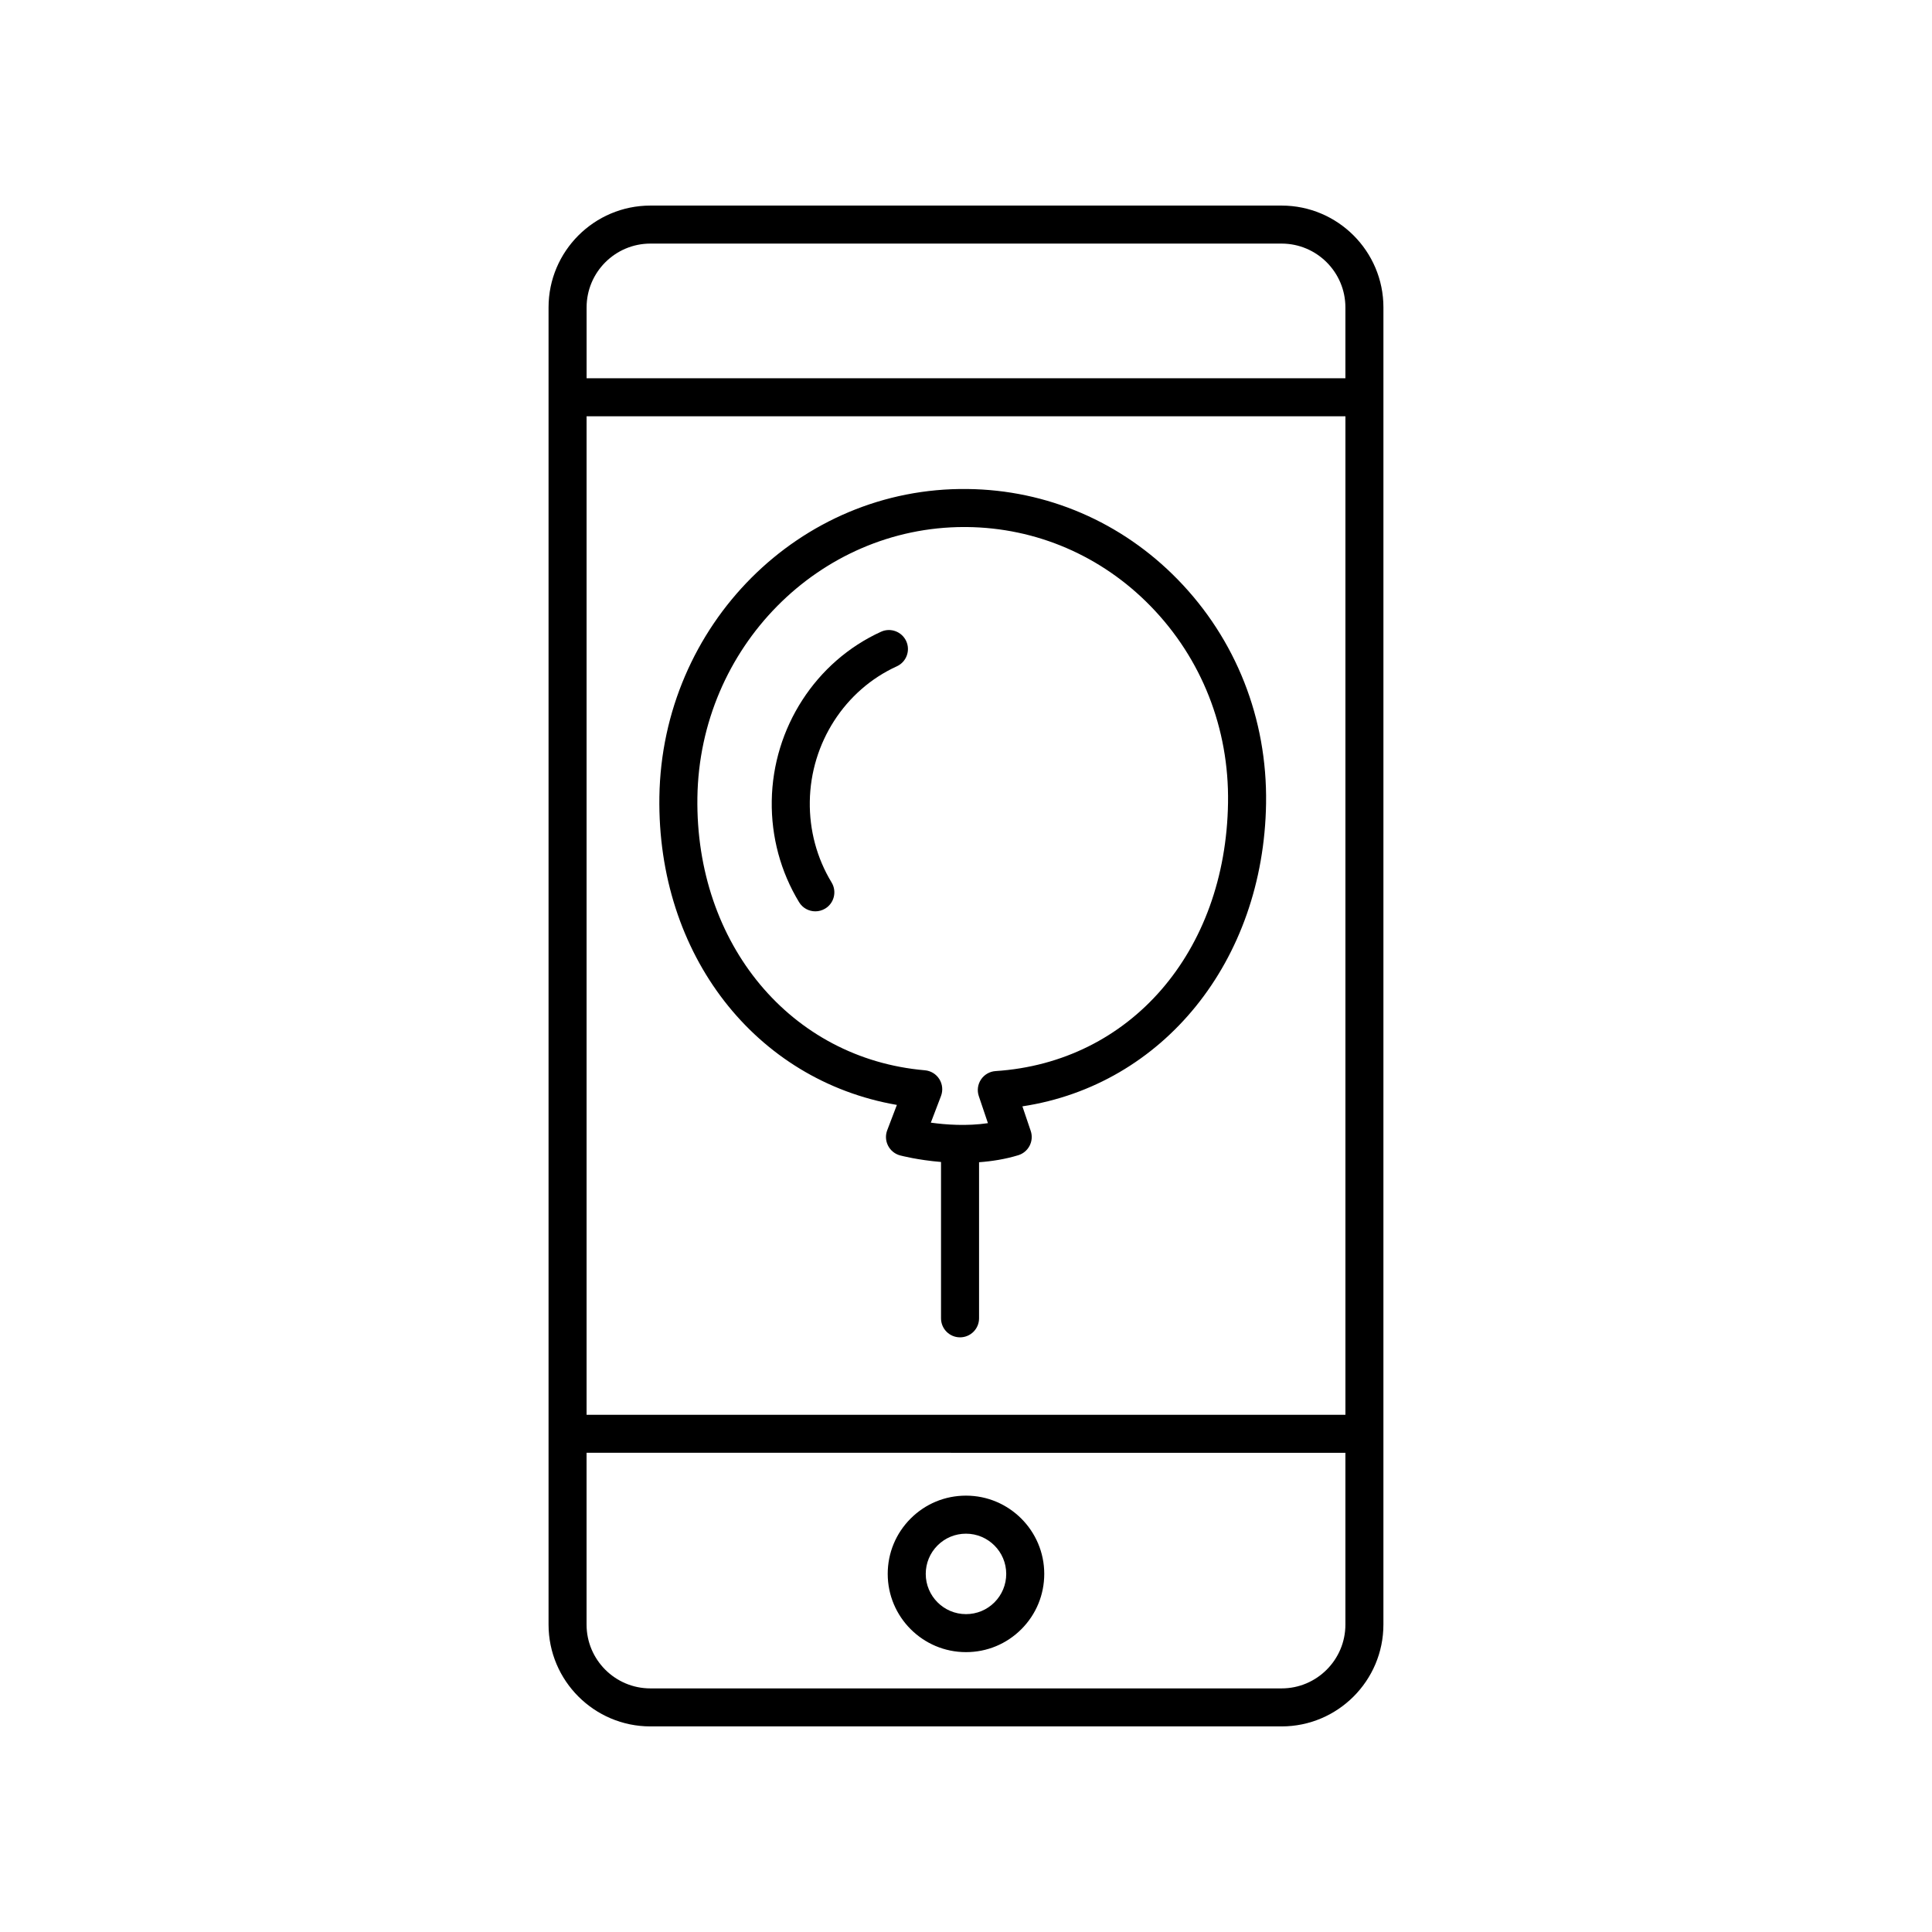
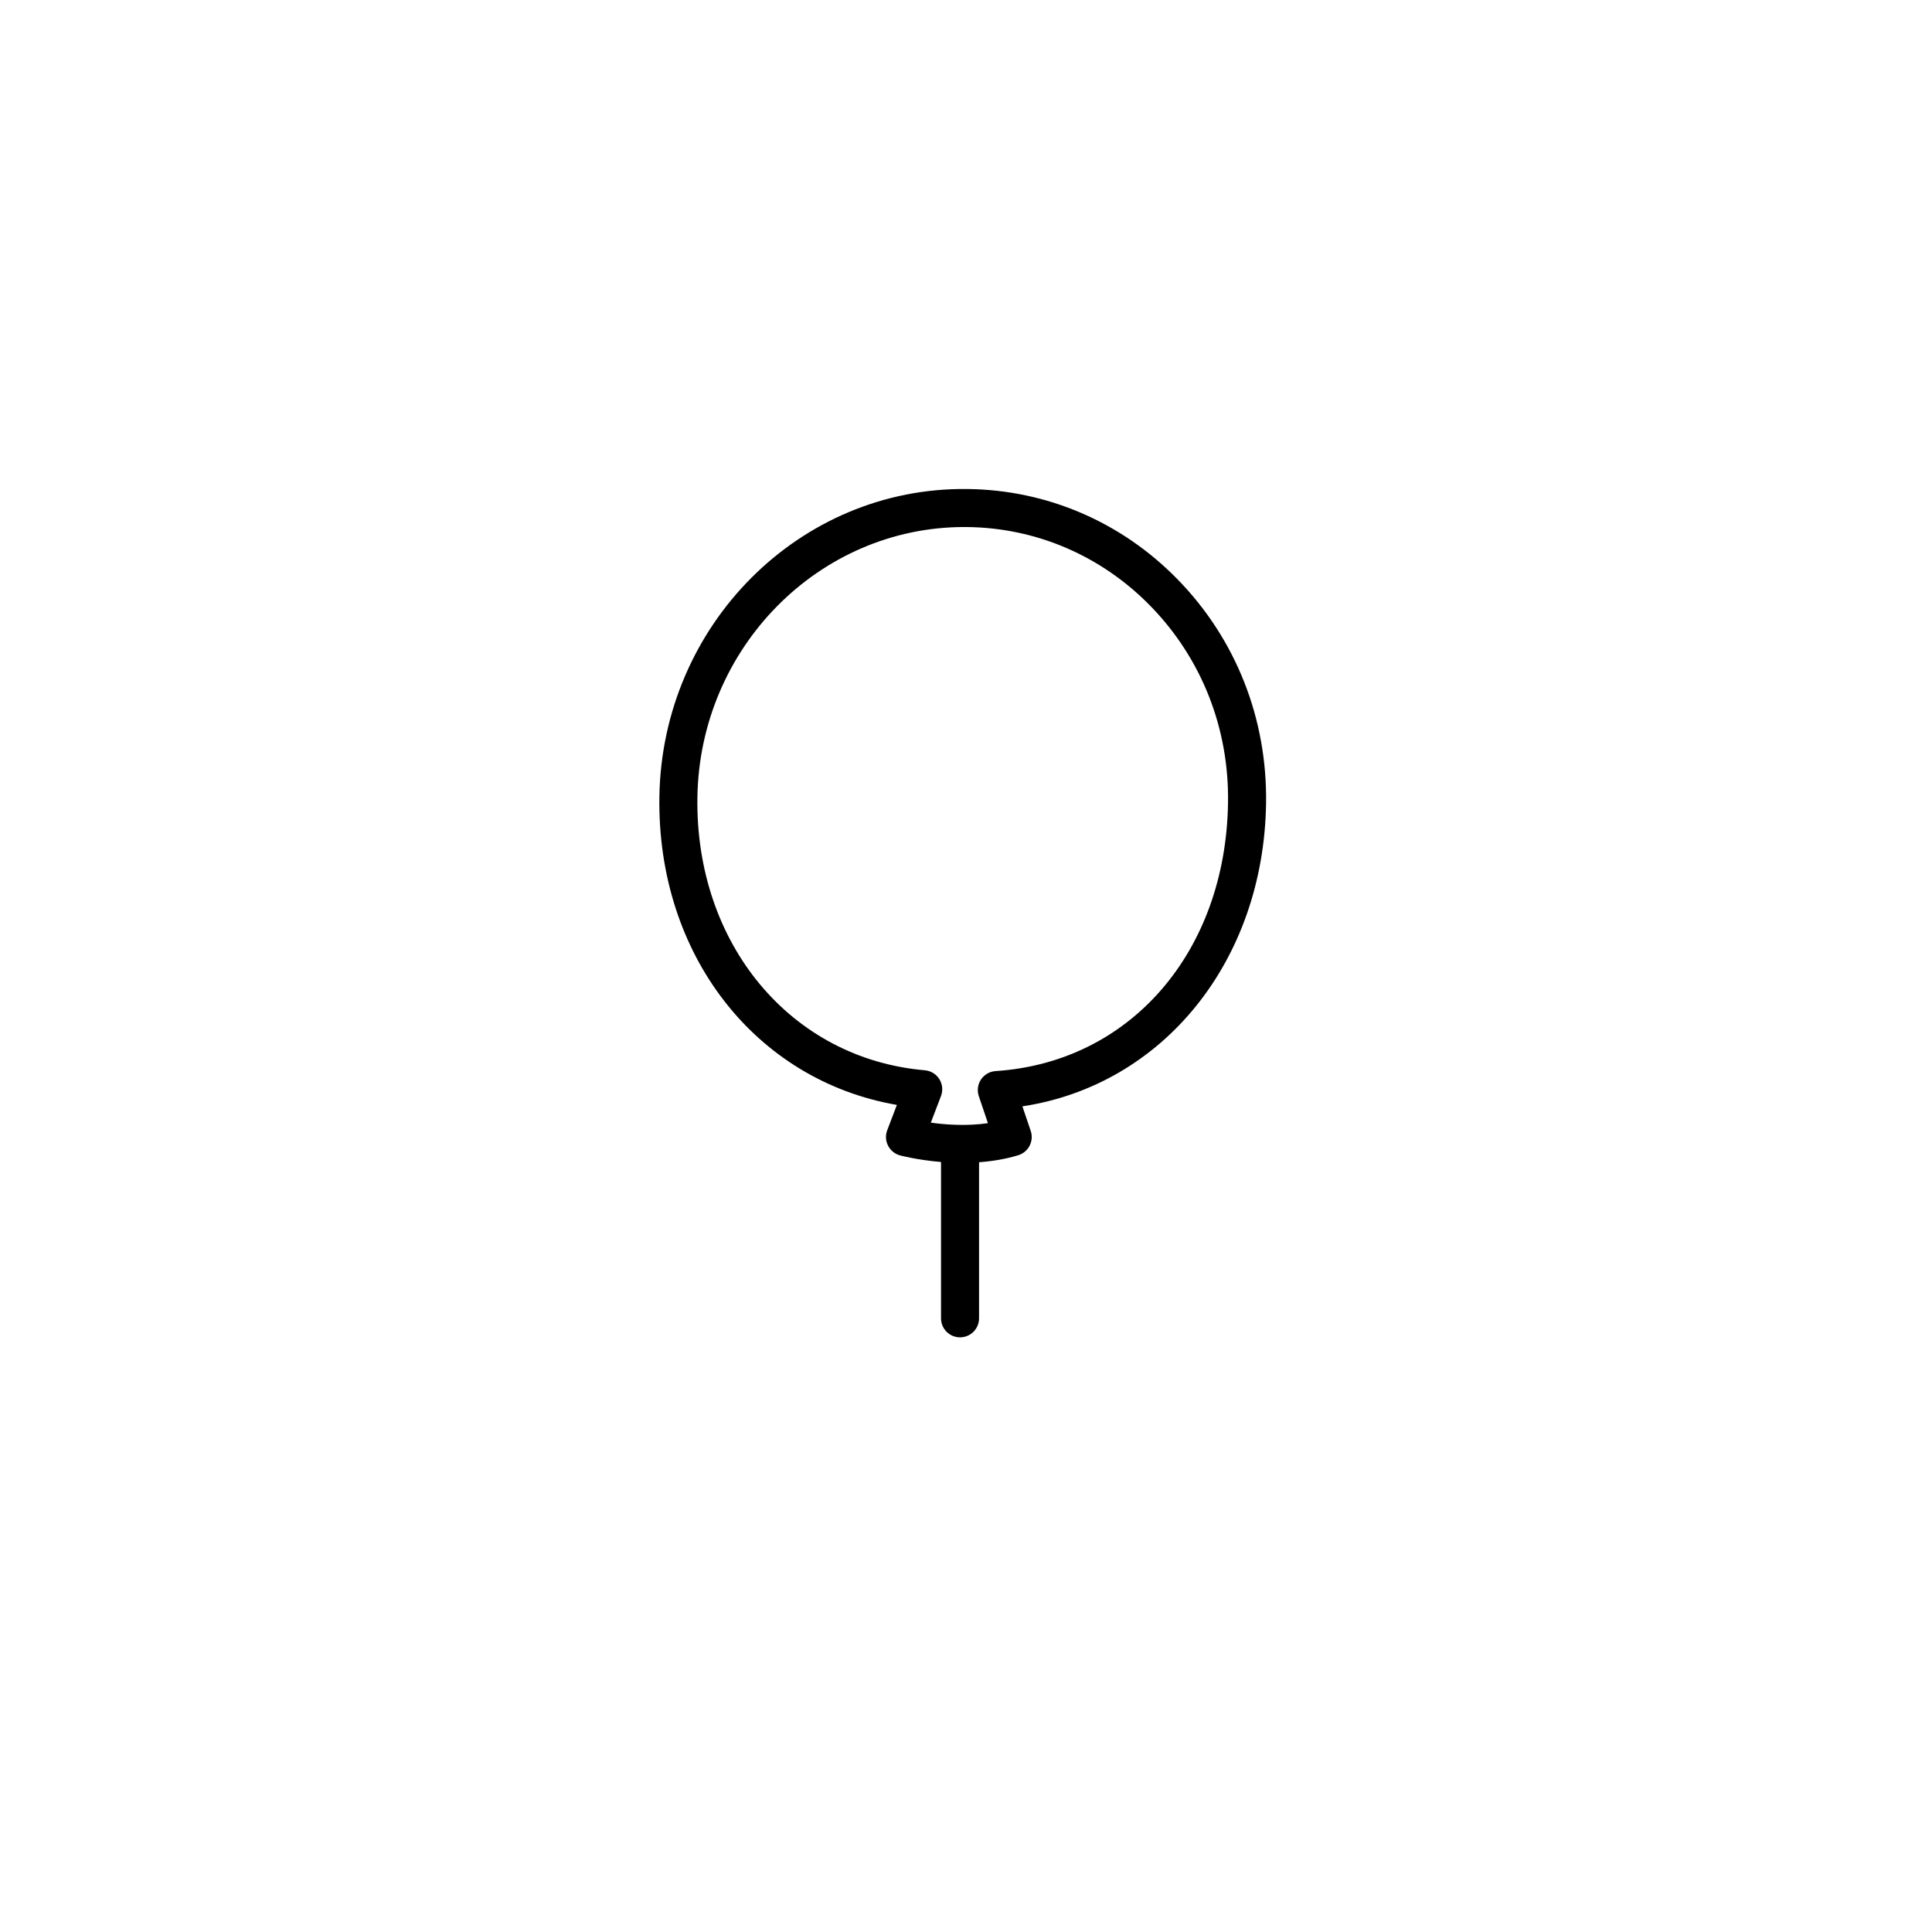
<svg xmlns="http://www.w3.org/2000/svg" fill="#000000" width="800px" height="800px" version="1.1" viewBox="144 144 512 512">
  <g>
-     <path d="m377.48 311.42c-17.305 7.879-28.668 25.477-28.957 44.824-0.145 9.527 2.359 18.809 7.246 26.852 0.945 1.562 2.609 2.418 4.309 2.418 0.891 0 1.789-0.238 2.613-0.734 2.379-1.441 3.133-4.539 1.688-6.922-3.894-6.414-5.894-13.84-5.773-21.469 0.23-15.477 9.285-29.535 23.055-35.805 2.535-1.152 3.652-4.141 2.5-6.672-1.16-2.531-4.164-3.652-6.68-2.492z" />
    <path d="m479.52 356.89c0.336-22.414-7.965-43.469-23.383-59.289-14.871-15.262-34.688-23.785-55.781-24.008-44.508-0.543-80.922 36.129-81.613 81.57-0.629 41.871 25.477 75.18 62.941 81.652l-2.562 6.715c-0.508 1.336-0.43 2.816 0.223 4.086 0.648 1.27 1.797 2.207 3.18 2.578 0.348 0.09 4.731 1.234 10.855 1.742v41.434c0 2.785 2.254 5.039 5.039 5.039s5.039-2.254 5.039-5.039v-41.367c3.406-0.25 6.941-0.801 10.398-1.859 1.301-0.398 2.383-1.309 3.004-2.519 0.621-1.211 0.73-2.625 0.293-3.91l-2.207-6.519c37.18-5.629 63.941-38.387 64.574-80.305zm-71.68 70.957c-1.562 0.105-2.988 0.926-3.859 2.223-0.871 1.305-1.09 2.934-0.586 4.418l2.418 7.164c-5.606 0.82-11.184 0.414-15.133-0.137l2.695-7.062c0.559-1.477 0.398-3.133-0.441-4.473-0.836-1.34-2.258-2.207-3.836-2.344-35.512-3.062-60.863-33.477-60.281-72.316 0.594-39.66 32.242-71.652 70.711-71.652 0.238 0 0.484 0 0.719 0.004 18.398 0.191 35.684 7.637 48.672 20.965 13.539 13.887 20.824 32.387 20.52 52.098-0.586 39.551-25.918 68.793-61.598 71.113z" />
-     <path d="m483.64 198.48h-167.28c-14.883 0-26.988 12.105-26.988 26.988v349.06c0 14.883 12.105 26.988 26.988 26.988h167.27c14.883 0 26.988-12.105 26.988-26.988l0.004-349.06c0.004-14.883-12.102-26.988-26.984-26.988zm-184.19 55.844h201.1v264.61l-201.1-0.004zm16.91-45.77h167.27c9.332 0 16.914 7.586 16.914 16.914v18.781h-201.09v-18.781c0-9.328 7.586-16.914 16.91-16.914zm167.28 382.89h-167.28c-9.332 0-16.914-7.586-16.914-16.914v-45.527l201.1 0.004v45.523c0 9.328-7.586 16.914-16.91 16.914z" />
-     <path d="m400 540.36h-0.016c-5.535 0-10.742 2.156-14.656 6.07-3.914 3.914-6.07 9.125-6.074 14.66v0.004c0 11.438 9.305 20.738 20.738 20.738h0.016c5.535 0 10.742-2.156 14.656-6.07 3.914-3.914 6.07-9.125 6.074-14.664 0-11.434-9.301-20.738-20.738-20.738zm7.535 28.285c-2.012 2.012-4.691 3.117-7.535 3.117h-0.004c-5.879 0-10.664-4.781-10.664-10.66 0-2.848 1.113-5.531 3.125-7.543 2.012-2.012 4.691-3.117 7.535-3.117h0.004c5.879 0 10.664 4.781 10.664 10.656 0 2.848-1.113 5.531-3.125 7.547z" />
  </g>
</svg>